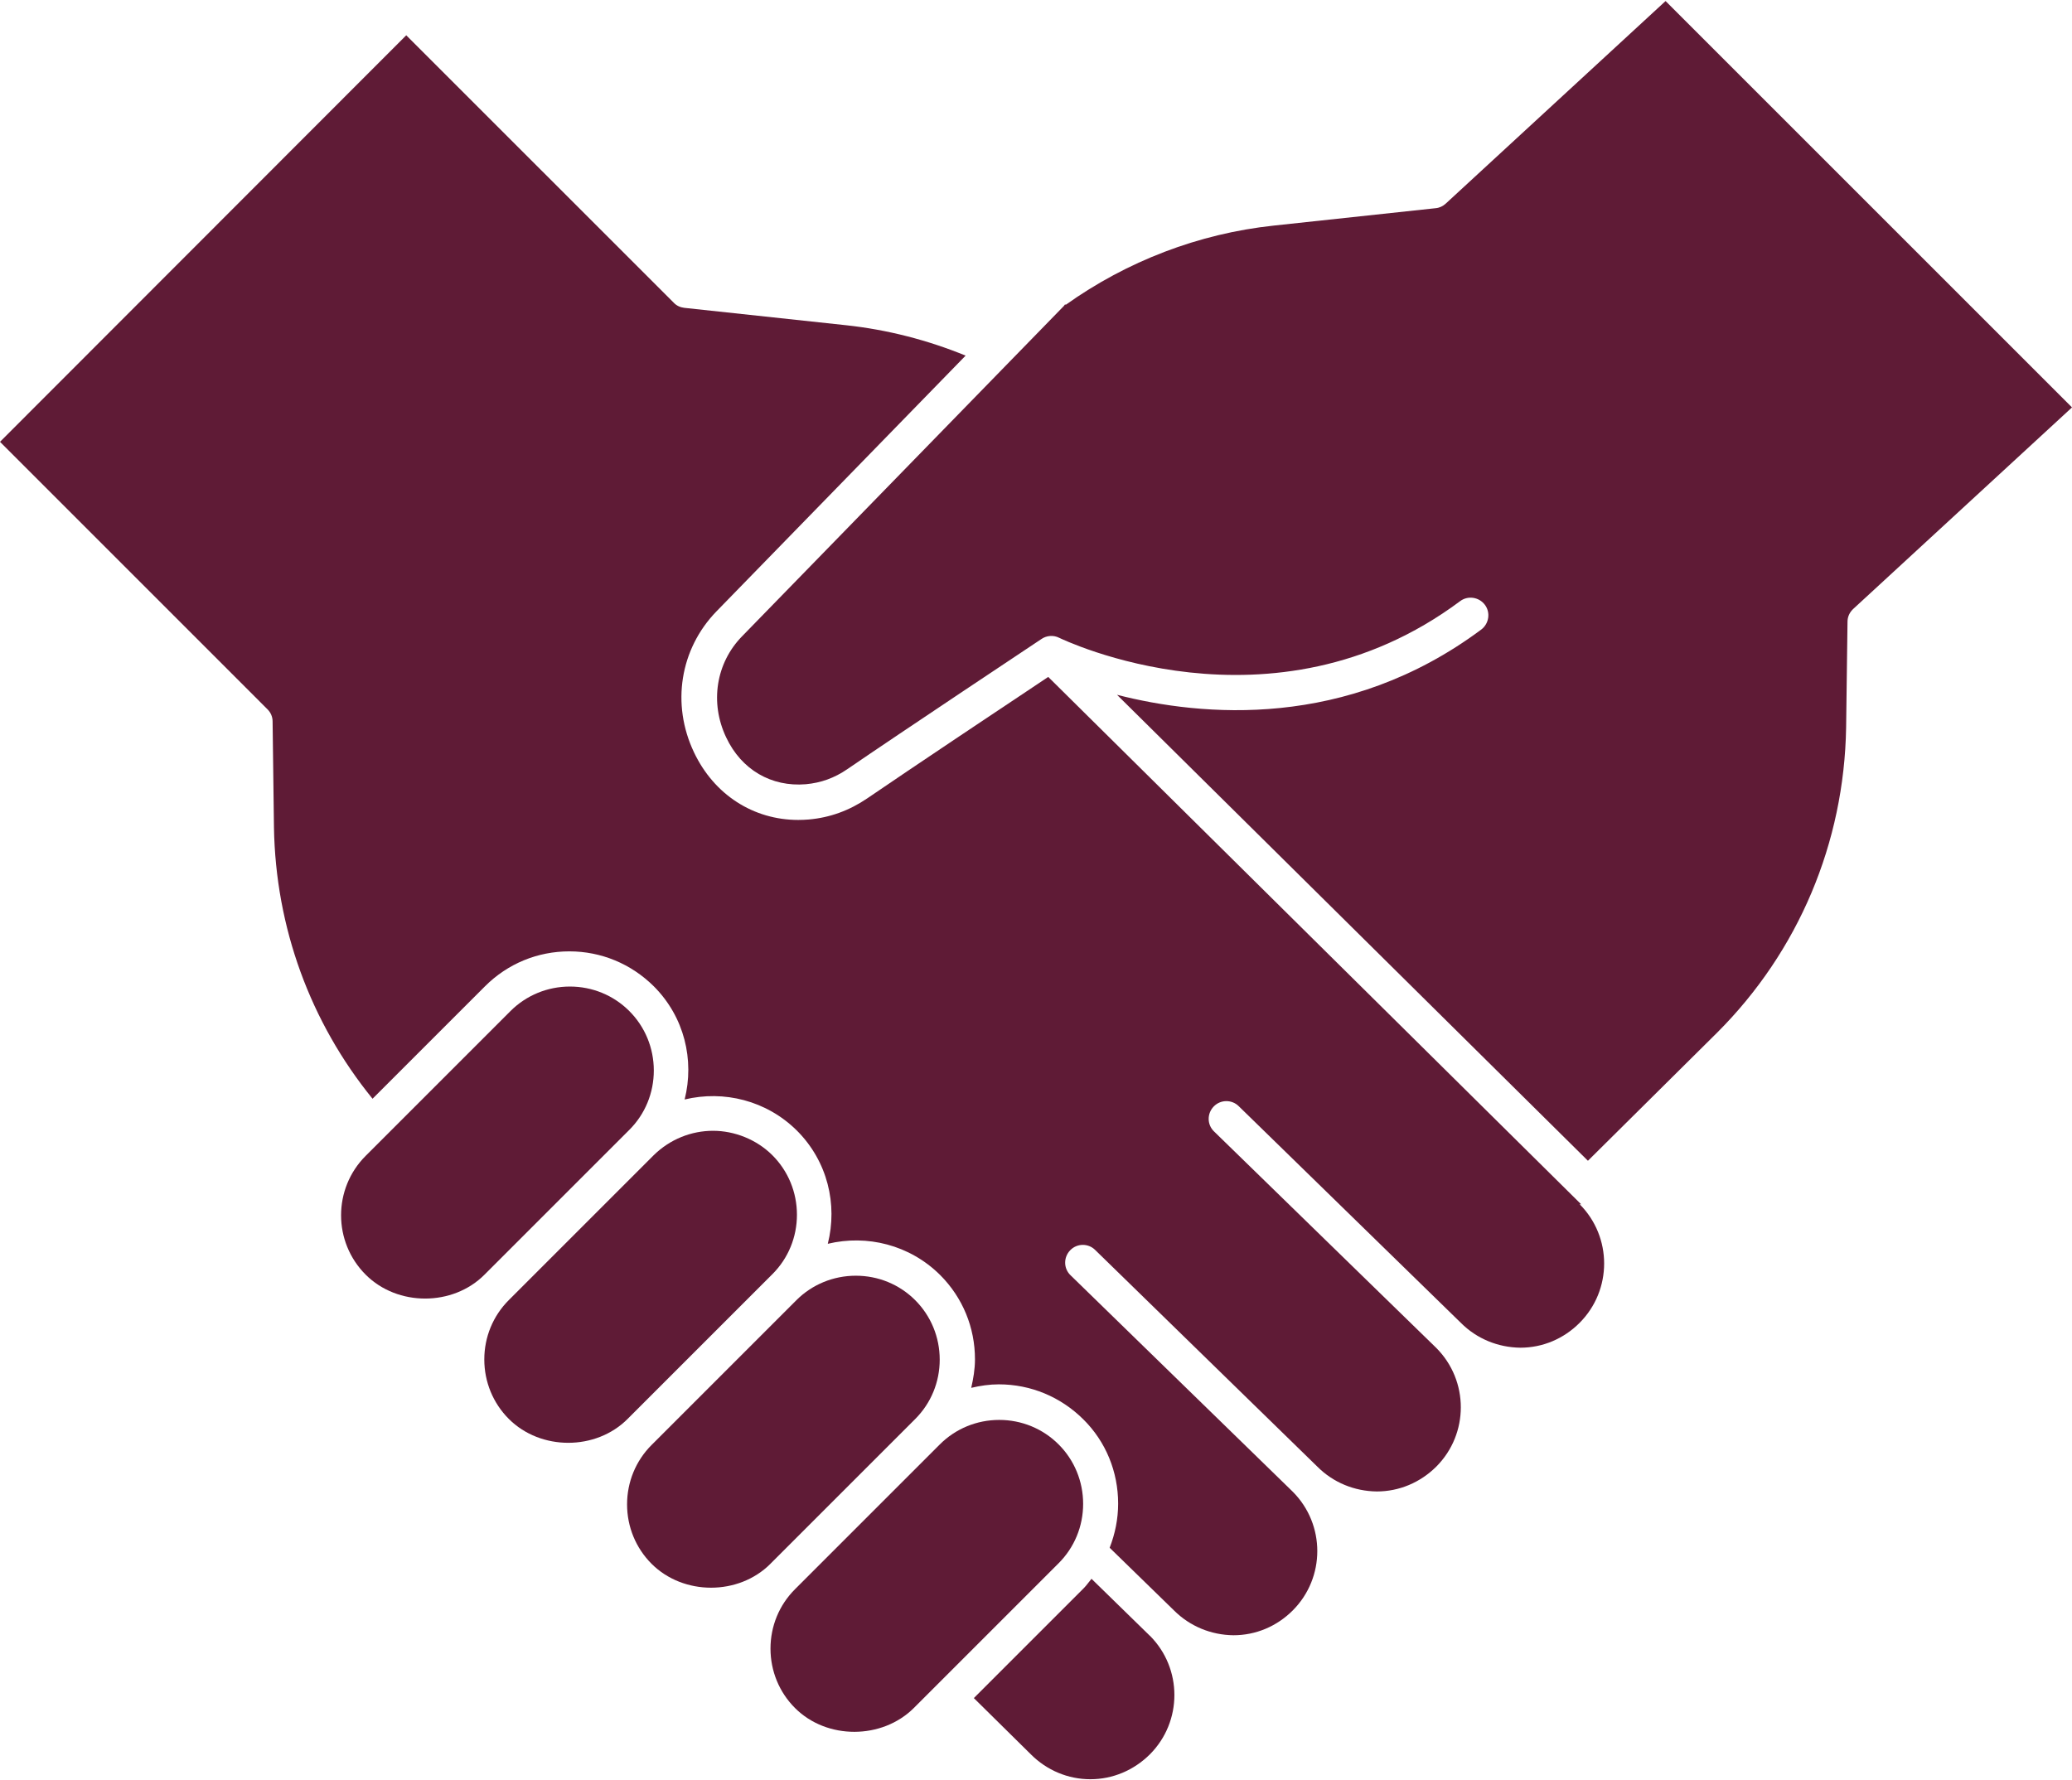
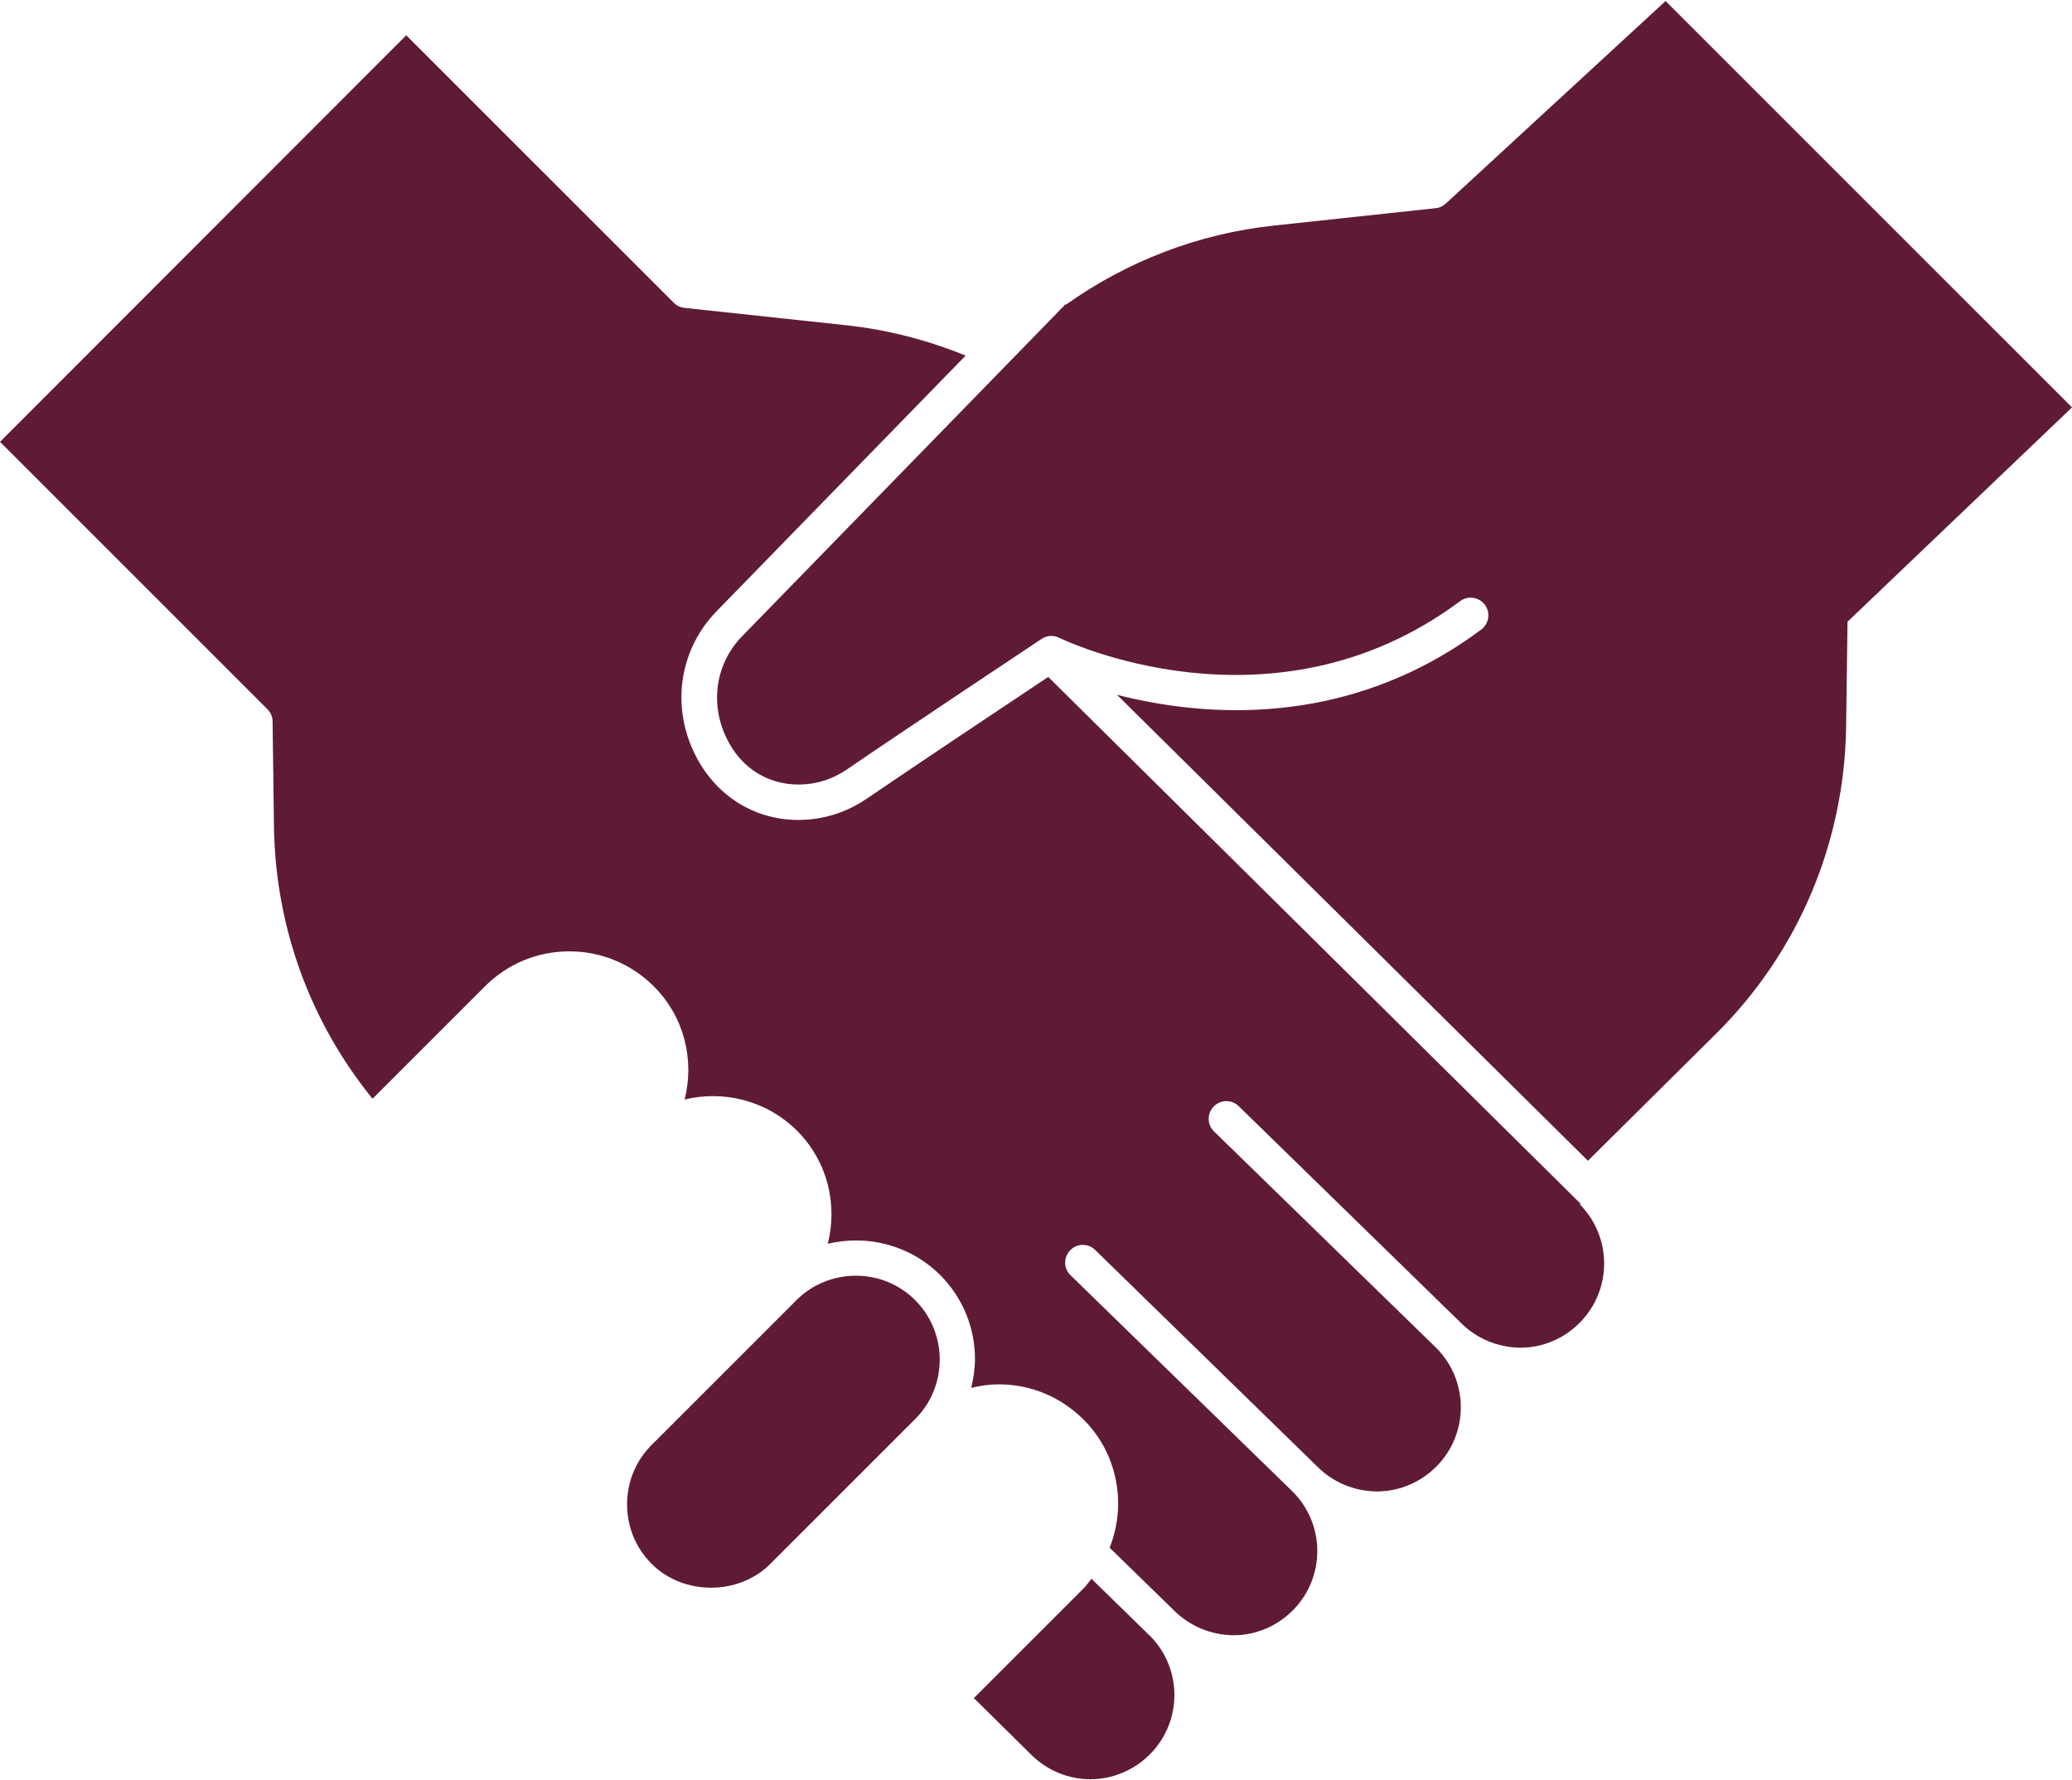
<svg xmlns="http://www.w3.org/2000/svg" width="64" height="55" viewBox="0 0 64 55" fill="none">
-   <path d="M51.443 0.035L44.654 6.292C44.566 6.372 44.458 6.423 44.341 6.432L39.344 6.969C37.02 7.217 34.806 8.071 32.919 9.416L32.897 9.402C32.897 9.402 32.874 9.439 32.86 9.453L22.918 19.66C22.116 20.482 21.92 21.706 22.429 22.778C22.901 23.783 23.829 24.315 24.89 24.227C25.357 24.184 25.772 24.036 26.174 23.76C27.733 22.69 32.126 19.768 32.169 19.74C32.328 19.631 32.541 19.614 32.715 19.703C32.78 19.731 39.279 22.907 45.098 18.573C45.337 18.391 45.681 18.442 45.863 18.681C46.045 18.92 45.994 19.264 45.755 19.447C41.59 22.551 37.117 22.135 34.502 21.464L49.048 35.859L53.045 31.895C55.552 29.388 56.964 26.039 57.023 22.477L57.066 19.207C57.066 19.054 57.131 18.917 57.239 18.815L64 12.586L51.45 0.036L51.443 0.035Z" fill="#5F1B36" />
+   <path d="M51.443 0.035L44.654 6.292C44.566 6.372 44.458 6.423 44.341 6.432L39.344 6.969C37.02 7.217 34.806 8.071 32.919 9.416L32.897 9.402C32.897 9.402 32.874 9.439 32.86 9.453L22.918 19.66C22.116 20.482 21.92 21.706 22.429 22.778C22.901 23.783 23.829 24.315 24.89 24.227C25.357 24.184 25.772 24.036 26.174 23.76C27.733 22.69 32.126 19.768 32.169 19.74C32.328 19.631 32.541 19.614 32.715 19.703C32.78 19.731 39.279 22.907 45.098 18.573C45.337 18.391 45.681 18.442 45.863 18.681C46.045 18.92 45.994 19.264 45.755 19.447C41.59 22.551 37.117 22.135 34.502 21.464L49.048 35.859L53.045 31.895C55.552 29.388 56.964 26.039 57.023 22.477L57.066 19.207L64 12.586L51.45 0.036L51.443 0.035Z" fill="#5F1B36" />
  <path d="M35.512 50.529L33.714 48.773C33.634 48.867 33.569 48.969 33.475 49.063L30.08 52.458L31.844 54.199C32.334 54.689 32.988 54.965 33.679 54.965C34.371 54.965 35.02 54.689 35.515 54.199C36.528 53.186 36.528 51.542 35.515 50.529L35.512 50.529Z" fill="#5F1B36" />
  <path d="M48.842 37.207L32.378 20.912C31.263 21.654 28.073 23.782 26.79 24.662C26.235 25.04 25.632 25.259 24.983 25.316C24.875 25.325 24.764 25.33 24.656 25.33C23.273 25.33 22.055 24.551 21.435 23.239C20.729 21.754 21.005 20.049 22.126 18.891L29.826 10.986C28.653 10.506 27.407 10.184 26.132 10.047L21.136 9.51C21.011 9.495 20.897 9.444 20.809 9.35L12.548 1.09L0 13.649L8.26 21.91C8.363 22.012 8.42 22.143 8.42 22.288L8.462 25.557C8.513 28.653 9.583 31.575 11.507 33.943L14.981 30.469C15.681 29.769 16.606 29.39 17.587 29.39C18.572 29.39 19.497 29.777 20.194 30.469C21.141 31.416 21.454 32.748 21.147 33.966C22.356 33.675 23.674 33.994 24.615 34.927C25.563 35.875 25.876 37.206 25.569 38.424C26.778 38.134 28.095 38.453 29.037 39.386C29.737 40.086 30.115 41.011 30.115 41.992C30.115 42.3 30.064 42.59 29.999 42.874C30.275 42.809 30.559 42.766 30.852 42.766C31.837 42.766 32.762 43.153 33.459 43.845C34.159 44.536 34.537 45.469 34.537 46.451C34.537 46.923 34.443 47.384 34.275 47.814L36.264 49.752C36.754 50.241 37.408 50.509 38.099 50.517C38.791 50.517 39.44 50.241 39.929 49.752C40.942 48.739 40.942 47.094 39.929 46.081L33.066 39.395C32.847 39.184 32.847 38.84 33.057 38.623C33.268 38.404 33.618 38.404 33.828 38.615L40.692 45.31C41.181 45.8 41.835 46.067 42.527 46.075C43.218 46.075 43.867 45.8 44.362 45.31C45.375 44.297 45.375 42.653 44.362 41.639L37.499 34.953C37.28 34.742 37.28 34.398 37.49 34.182C37.701 33.963 38.051 33.963 38.262 34.173L45.125 40.868C45.614 41.358 46.268 41.625 46.96 41.634C47.651 41.634 48.3 41.358 48.789 40.868C49.802 39.855 49.802 38.211 48.789 37.198L48.842 37.207Z" fill="#5F1B36" />
-   <path d="M19.415 34.928L19.438 34.905C19.928 34.416 20.195 33.761 20.195 33.07C20.195 32.378 19.925 31.721 19.438 31.234C18.949 30.745 18.294 30.477 17.603 30.477C16.912 30.477 16.254 30.748 15.768 31.234L11.295 35.707C10.282 36.72 10.282 38.365 11.295 39.378C12.279 40.362 13.984 40.362 14.965 39.378L19.415 34.928Z" fill="#5F1B36" />
-   <path d="M23.837 39.383L23.859 39.361C24.349 38.871 24.616 38.217 24.616 37.526C24.616 36.834 24.346 36.177 23.859 35.69C23.37 35.201 22.687 34.933 22.024 34.933C21.361 34.933 20.698 35.189 20.189 35.69L15.716 40.163C15.226 40.653 14.959 41.307 14.959 41.998C14.959 42.69 15.229 43.347 15.716 43.834C16.7 44.818 18.405 44.818 19.386 43.834L23.837 39.383Z" fill="#5F1B36" />
  <path d="M23.805 48.301L28.269 43.837C28.759 43.347 29.026 42.693 29.026 42.002C29.026 41.31 28.756 40.653 28.269 40.166C27.78 39.677 27.126 39.41 26.434 39.41C25.743 39.41 25.085 39.68 24.599 40.166L20.126 44.639C19.637 45.129 19.369 45.783 19.369 46.475C19.369 47.166 19.639 47.823 20.126 48.31C21.111 49.294 22.815 49.294 23.797 48.31L23.805 48.301Z" fill="#5F1B36" />
-   <path d="M32.699 48.292C33.188 47.803 33.456 47.149 33.456 46.457C33.456 45.766 33.186 45.108 32.699 44.622C32.21 44.133 31.555 43.865 30.864 43.865C30.172 43.865 29.515 44.135 29.029 44.622L24.556 49.095C24.066 49.584 23.799 50.239 23.799 50.93C23.799 51.621 24.069 52.279 24.556 52.765C25.54 53.75 27.245 53.741 28.226 52.765L32.699 48.292Z" fill="#5F1B36" />
</svg>